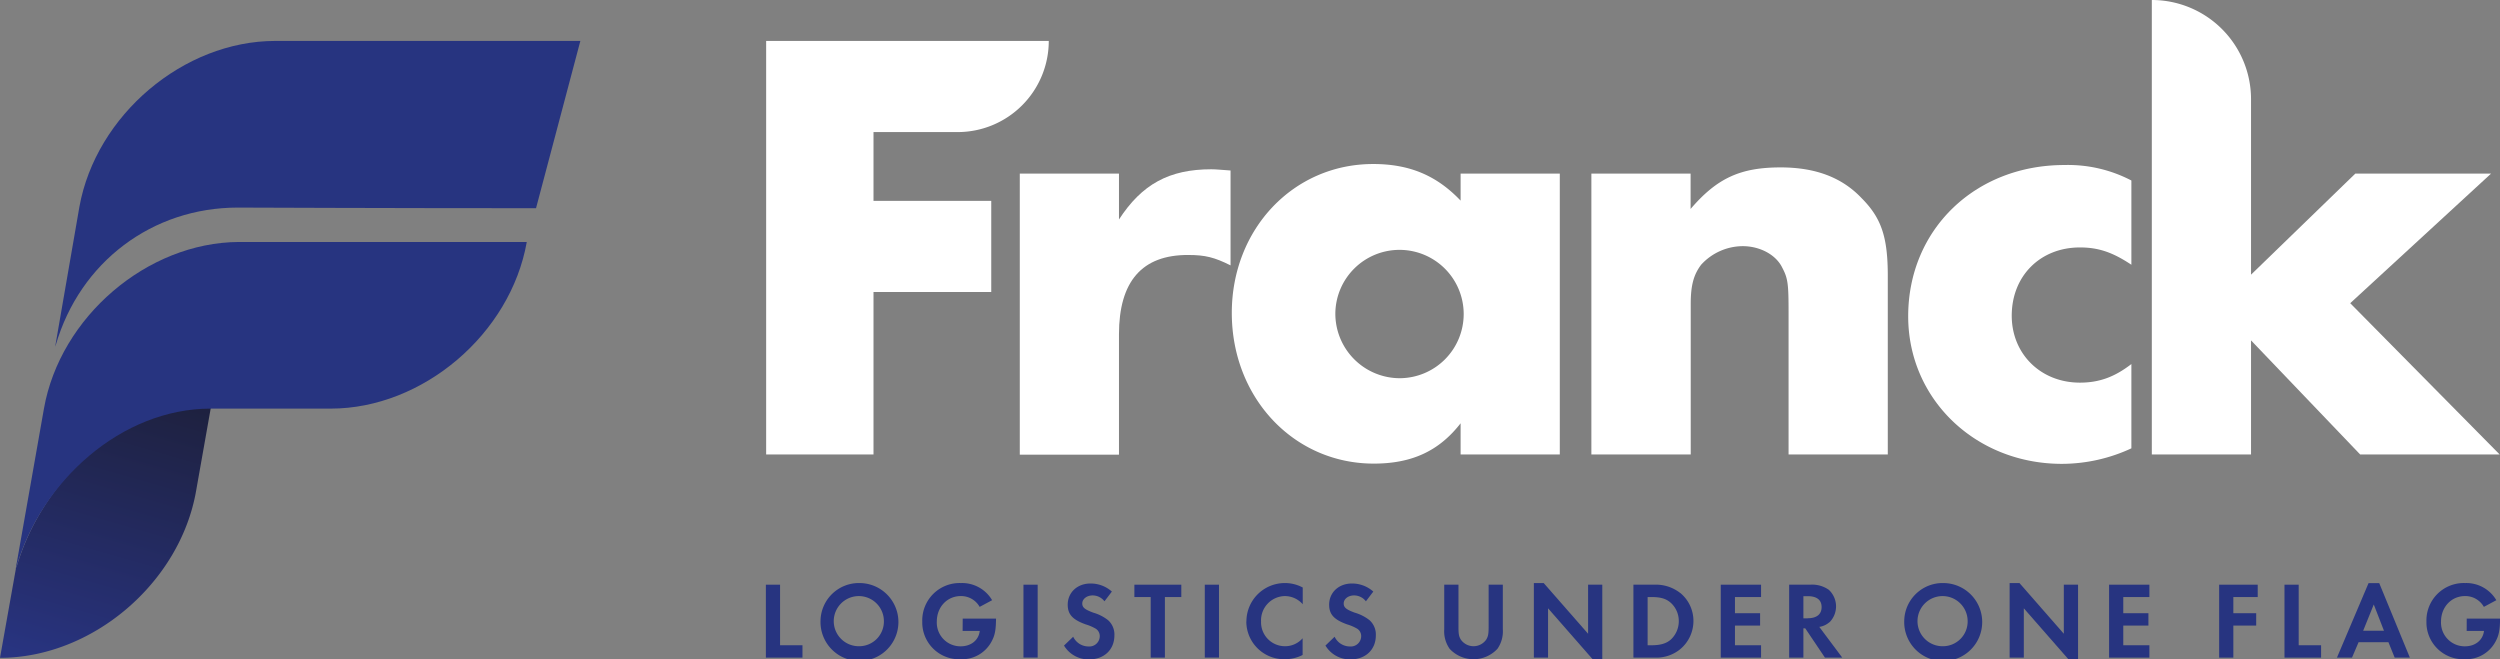
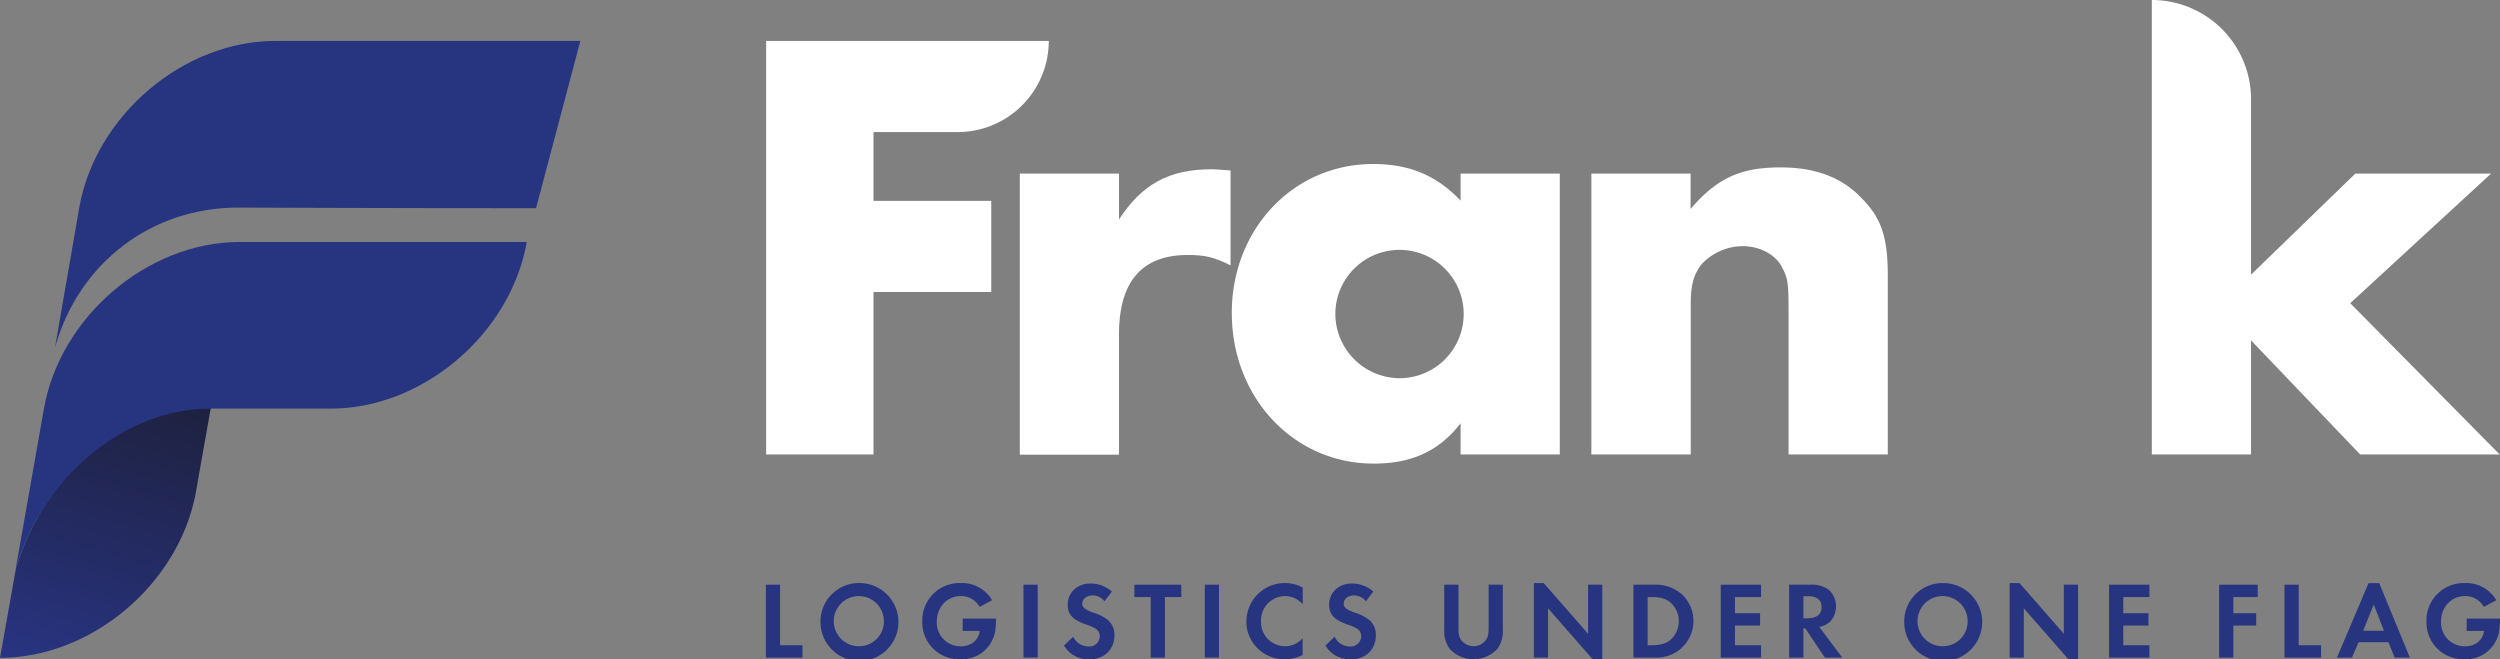
<svg xmlns="http://www.w3.org/2000/svg" viewBox="0 0 721.89 190.39">
  <rect x="0" y="0" width="721.89" height="190.39" fill="#808080" stroke="none" />
  <defs>
    <style>.cls-1{fill:url(#Nepojmenovaný_přechod);}.cls-2{fill:#273480;}.cls-3{fill:#fff;}</style>
    <linearGradient id="Nepojmenovaný_přechod" x1="72.03" y1="238.64" x2="95.04" y2="158.35" gradientUnits="userSpaceOnUse">
      <stop offset="0" stop-color="#283481" />
      <stop offset="0.23" stop-color="#262f71" />
      <stop offset="1" stop-color="#1e213f" />
    </linearGradient>
  </defs>
  <path class="cls-1" d="M57.6,209.27s0-.32.1-.68a4.7,4.7,0,0,0,.09-.68l-4.9,27.49h0c26.58,0,51.92-21.55,56.61-48.12L114,161.87h0c-25.7,0-49.1,22.39-56.35,47.4" transform="translate(-52.89 -45.45)" />
  <path class="cls-2" d="M121.86,115.32c-26.48.15-51.61,21.64-56.28,48.12l-8.17,46.34.12-.3c0-.08,0-.16.07-.21,7.25-25,30.38-45.8,56.09-45.83h34.7c26.58,0,51.92-21.55,56.61-48.12Z" transform="translate(-52.89 -45.45)" />
  <path class="cls-2" d="M132.38,57.27c-26.49,0-51.76,21.41-56.56,47.88l-7,40.4s.15-.36.18-.49c7-24,27.89-39.66,52.54-39.67h0s44.56.18,86.13.18l12.8-48.3Z" transform="translate(-52.89 -45.45)" />
  <path class="cls-3" d="M305.12,83.59v19.87h34v26.31h-34v46.91h-31V57.27h81.61a26.33,26.33,0,0,1-26.32,26.32Z" transform="translate(-52.89 -45.45)" />
  <path class="cls-3" d="M376,95.58v13.25c6.62-10.2,14.5-14.5,26.67-14.5,1.43,0,2.87.18,5.55.35v27.4c-4.65-2.33-7.34-3-12.17-3C382.63,119,376,126.73,376,142v34.73H347.36V95.58Z" transform="translate(-52.89 -45.45)" />
  <path class="cls-3" d="M503.29,95.58v81.1H474.65v-9c-6.27,8.06-14.15,11.64-25.07,11.64-23.1,0-41-19-41-43.51,0-24.17,17.73-43,40.82-43,10.39,0,18.26,3.23,25.25,10.57V95.58Zm-64.81,40.28a18.64,18.64,0,0,0,18.62,18.8,18.53,18.53,0,1,0-18.62-18.8" transform="translate(-52.89 -45.45)" />
  <path class="cls-3" d="M541.06,95.58v10.21c7.7-9,14.5-12,26-12,10,0,17.72,2.86,23.45,8.95C596.2,108.47,598,114,598,125.12v51.56H569.35v-41c0-8.23-.19-9.84-1.8-12.89-1.79-3.76-6.44-6.26-11.45-6.26a16.36,16.36,0,0,0-12,5.37c-2.15,2.86-3,5.91-3,11.28v43.5H512.41V95.58Z" transform="translate(-52.89 -45.45)" />
-   <path class="cls-3" d="M668.34,121.9c-5.37-3.58-9.49-5-14.86-5-11.46,0-19.69,8.24-19.69,19.7,0,11.1,8.41,19.34,19.69,19.34,5.55,0,10-1.62,14.86-5.37v24.34a47.8,47.8,0,0,1-20.05,4.48c-24.89,0-44.4-18.62-44.4-42.61,0-25.07,19.33-43.68,45.11-43.68a39.51,39.51,0,0,1,19.34,4.47Z" transform="translate(-52.89 -45.45)" />
  <path class="cls-3" d="M702.89,124.76,733,95.58h39.2L731.53,133l43.15,43.68H734.4l-31.51-32.94v32.94H674.24V45.45a28.65,28.65,0,0,1,28.65,28.64Z" transform="translate(-52.89 -45.45)" />
  <polygon class="cls-2" points="225.25 168.83 221.15 168.83 221.15 189.89 231.72 189.89 231.72 186.32 225.25 186.32 225.25 168.83" />
  <path class="cls-2" d="M301.12,213.81a11.08,11.08,0,0,0-11.3,10.86,11.25,11.25,0,1,0,11.3-10.86m0,18.24a7.24,7.24,0,1,1,7-7.26,7.14,7.14,0,0,1-7,7.26" transform="translate(-52.89 -45.45)" />
  <path class="cls-2" d="M330.85,227.63h4.95c-.31,2.69-2.52,4.45-5.52,4.45a6.84,6.84,0,0,1-6.88-7.16c0-4.2,3-7.35,6.91-7.35a6.13,6.13,0,0,1,5.46,3.12l3.6-1.93a10.06,10.06,0,0,0-9-4.95,10.79,10.79,0,0,0-11.17,11.11,10.64,10.64,0,0,0,11.05,10.89,9.68,9.68,0,0,0,9.15-5.49c.82-1.61,1.07-3.19,1.1-6.25h-9.62Z" transform="translate(-52.89 -45.45)" />
  <rect class="cls-2" x="295.53" y="168.83" width="4.1" height="21.05" />
  <path class="cls-2" d="M372.79,224.48a12.58,12.58,0,0,0-4.2-2.12c-2.46-.91-3.19-1.51-3.19-2.65,0-1.29,1.3-2.33,3-2.33a4.3,4.3,0,0,1,3.41,1.7l2.14-2.81a9.17,9.17,0,0,0-6.18-2.33c-3.79,0-6.57,2.58-6.57,6.12,0,2.78,1.39,4.32,5.18,5.68a13.48,13.48,0,0,1,2.93,1.26,2.52,2.52,0,0,1,1.14,2.12,3,3,0,0,1-3.25,3,4.9,4.9,0,0,1-4.42-2.81l-2.65,2.55a8.25,8.25,0,0,0,7.23,4c4.35,0,7.32-2.81,7.32-6.94a5.54,5.54,0,0,0-1.86-4.42" transform="translate(-52.89 -45.45)" />
  <polygon class="cls-2" points="327.56 172.4 332.27 172.4 332.27 189.89 336.37 189.89 336.37 172.4 341.11 172.4 341.11 168.83 327.56 168.83 327.56 172.4" />
  <rect class="cls-2" x="347.89" y="168.83" width="4.1" height="21.05" />
  <path class="cls-2" d="M412.77,224.92a10.93,10.93,0,0,0,11.11,10.89,11.36,11.36,0,0,0,5.15-1.23v-4.83a6.68,6.68,0,0,1-5,2.3,6.91,6.91,0,0,1-7-7.16,7,7,0,0,1,6.88-7.32,6.87,6.87,0,0,1,5.15,2.36V215.1a10.8,10.8,0,0,0-5.15-1.29,11.09,11.09,0,0,0-11.11,11.11" transform="translate(-52.89 -45.45)" />
  <path class="cls-2" d="M448.28,224.48a12.58,12.58,0,0,0-4.2-2.12c-2.47-.91-3.19-1.51-3.19-2.65,0-1.29,1.29-2.33,3-2.33a4.3,4.3,0,0,1,3.41,1.7l2.14-2.81a9.19,9.19,0,0,0-6.18-2.33c-3.79,0-6.57,2.58-6.57,6.12,0,2.78,1.39,4.32,5.18,5.68a13.48,13.48,0,0,1,2.93,1.26,2.52,2.52,0,0,1,1.14,2.12,3,3,0,0,1-3.25,3,4.89,4.89,0,0,1-4.42-2.81l-2.65,2.55a8.25,8.25,0,0,0,7.23,4c4.35,0,7.32-2.81,7.32-6.94a5.54,5.54,0,0,0-1.86-4.42" transform="translate(-52.89 -45.45)" />
  <path class="cls-2" d="M482.74,226.34c0,2.15-.13,2.84-.67,3.76a4.47,4.47,0,0,1-7.38,0c-.54-.92-.66-1.61-.66-3.76V214.28h-4.11v12.88a8.84,8.84,0,0,0,1.55,5.62,9.41,9.41,0,0,0,13.83,0,8.84,8.84,0,0,0,1.54-5.62V214.28h-4.1Z" transform="translate(-52.89 -45.45)" />
  <polygon class="cls-2" points="458.57 183 445.75 168.36 442.91 168.36 442.91 189.89 447.01 189.89 447.01 175.65 459.83 190.3 462.67 190.3 462.67 168.83 458.57 168.83 458.57 183" />
  <path class="cls-2" d="M538.1,216.71a11.38,11.38,0,0,0-7.55-2.43h-6v21.05h6a10.89,10.89,0,0,0,7.51-2.42,10.6,10.6,0,0,0,3.82-8.12,10.46,10.46,0,0,0-3.75-8.08m-2.75,13.39c-1.3,1.16-3,1.67-5.62,1.67h-1.11V217.85h1.11c2.65,0,4.26.47,5.62,1.7a7.09,7.09,0,0,1,2.27,5.24,7.24,7.24,0,0,1-2.27,5.31" transform="translate(-52.89 -45.45)" />
  <polygon class="cls-2" points="496.88 189.89 508.52 189.89 508.52 186.32 500.98 186.32 500.98 180.64 508.24 180.64 508.24 177.07 500.98 177.07 500.98 172.4 508.52 172.4 508.52 168.83 496.88 168.83 496.88 189.89" />
  <path class="cls-2" d="M581.17,225.14a6.53,6.53,0,0,0-.19-9.37,8.35,8.35,0,0,0-5.36-1.49h-6.1v21.06h4.11v-8.46h.53l5.69,8.46h5l-6.63-8.87a5.75,5.75,0,0,0,2.9-1.33M574.83,224h-1.2V217.6h1.26c2.59,0,4,1.07,4,3.15s-1.43,3.22-4,3.22" transform="translate(-52.89 -45.45)" />
  <path class="cls-2" d="M614.06,213.81a11.09,11.09,0,0,0-11.31,10.86,11.26,11.26,0,1,0,11.31-10.86m0,18.24a7.24,7.24,0,1,1,7-7.26,7.14,7.14,0,0,1-7,7.26" transform="translate(-52.89 -45.45)" />
  <polygon class="cls-2" points="595.94 183 583.13 168.36 580.29 168.36 580.29 189.89 584.39 189.89 584.39 175.65 597.21 190.3 600.05 190.3 600.05 168.83 595.94 168.83 595.94 183" />
  <polygon class="cls-2" points="609.01 189.89 620.65 189.89 620.65 186.32 613.11 186.32 613.11 180.64 620.37 180.64 620.37 177.07 613.11 177.07 613.11 172.4 620.65 172.4 620.65 168.83 609.01 168.83 609.01 189.89" />
  <polygon class="cls-2" points="640.79 189.89 644.89 189.89 644.89 180.64 651.49 180.64 651.49 177.07 644.89 177.07 644.89 172.4 651.93 172.4 651.93 168.83 640.79 168.83 640.79 189.89" />
  <polygon class="cls-2" points="663.76 168.83 659.66 168.83 659.66 189.89 670.23 189.89 670.23 186.32 663.76 186.32 663.76 168.83" />
-   <path class="cls-2" d="M736.82,213.84l-9.12,21.49h4.35l1.9-4.45h8.61l1.8,4.45h4.39l-8.84-21.49Zm-1.55,13.73,3.06-7.57,2.94,7.57Z" transform="translate(-52.89 -45.45)" />
+   <path class="cls-2" d="M736.82,213.84l-9.12,21.49h4.35l1.9-4.45h8.61l1.8,4.45h4.39l-8.84-21.49Zm-1.55,13.73,3.06-7.57,2.94,7.57" transform="translate(-52.89 -45.45)" />
  <path class="cls-2" d="M765.16,227.63h5c-.32,2.69-2.53,4.45-5.53,4.45a6.85,6.85,0,0,1-6.88-7.16c0-4.2,3-7.35,6.91-7.35a6.13,6.13,0,0,1,5.46,3.12l3.6-1.93a10.06,10.06,0,0,0-9-4.95,10.79,10.79,0,0,0-11.18,11.11,10.64,10.64,0,0,0,11,10.89,9.67,9.67,0,0,0,9.15-5.49c.82-1.61,1.08-3.19,1.11-6.25h-9.63Z" transform="translate(-52.89 -45.45)" />
</svg>